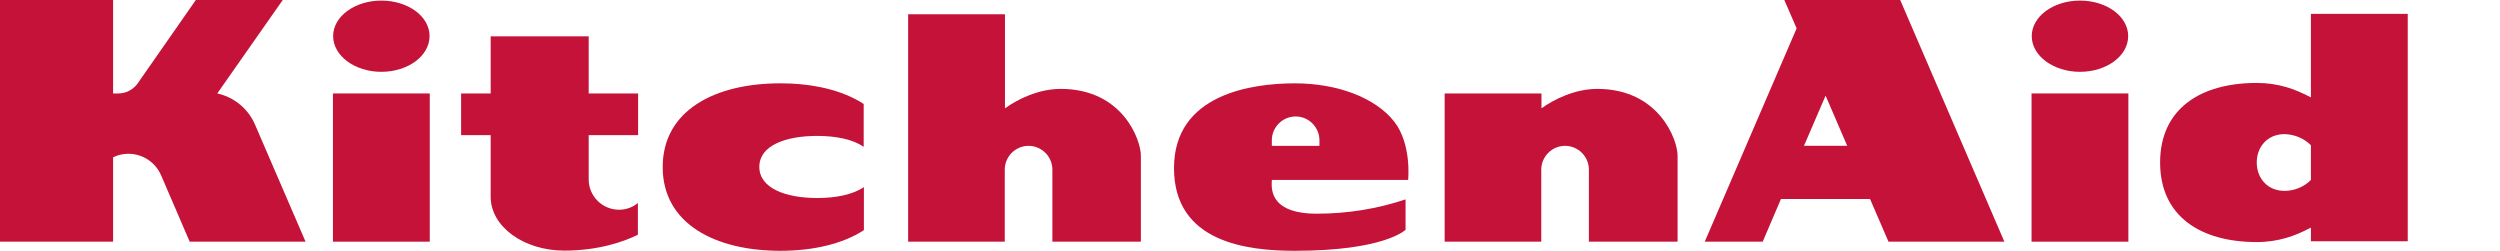
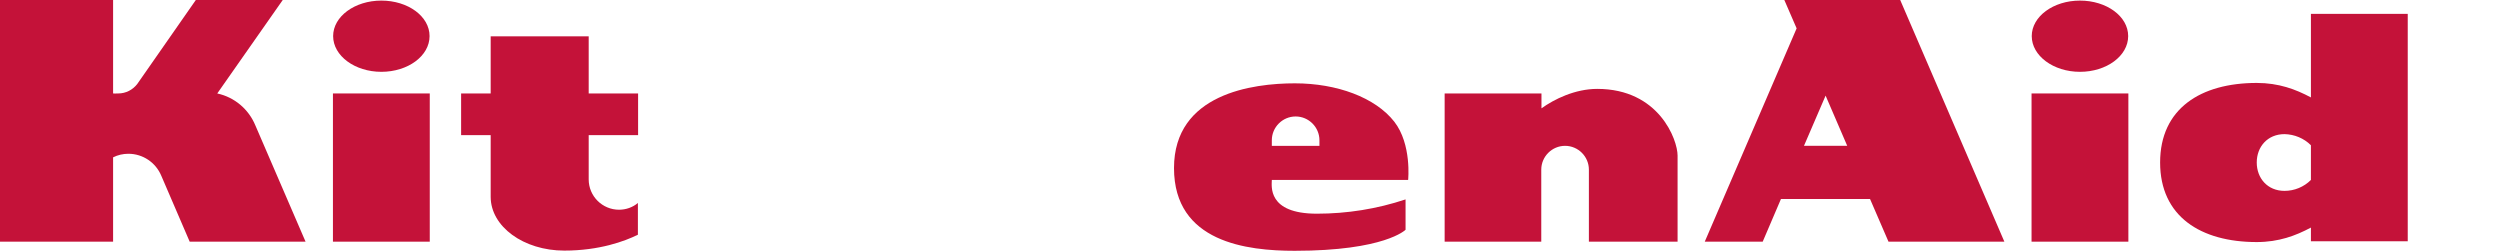
<svg xmlns="http://www.w3.org/2000/svg" version="1.1" x="0px" y="0px" viewBox="0 0 1260 126.3">
  <style>.st0{fill:#C41239;}</style>
  <g>
    <path class="st0" d="M312,105.7c-8.4,0-15.3-6.8-15.3-15.3V68.1h24.9v-21h-24.9V18.3h-49.4v28.8h-14.9v21h14.9v30.1l0,0v1 c0,15,16.6,27.1,37.1,27.1c17.7,0,30.4-4.7,37.1-8v-16C318.9,104.5,315.5,105.7,312,105.7z" />
    <rect x="167.8" y="47.1" class="st0" width="48.8" height="74.7" />
    <path class="st0" d="M192.2,36.2c13.4,0,24.3-8,24.3-18S205.6,0.3,192.2,0.3s-24.3,8-24.3,17.9S178.8,36.2,192.2,36.2" />
    <path class="st0" d="M641,90.7h68.7c0,0,1.9-18-7-29.4C693.1,49.1,673.8,42,652.6,42s-60.9,5.2-60.9,42.7s36.9,41.7,60.8,41.7 c45.5,0,55.9-10.6,55.9-10.6v-15.3c-14.4,4.8-29.5,7.2-44.7,7.2C638.5,107.7,641,93.5,641,90.7z M641,73.2v-2.5c0-6.6,5.4-12,12-12 s12,5.4,12,12v2.6v0.2h-24V73.2z" />
-     <path class="st0" d="M534.6,44.8c-11.2,0-21.7,5.2-28.1,9.8V7.2h-48.8v114.6h48.7V85.5l0,0c0-6.6,5.4-12,12-12s12,5.4,12,12 c0,0,0,0,0,0.1v36.2H575V78.4C575,70.5,565.8,44.8,534.6,44.8z" />
    <path class="st0" d="M805,44.8c-11.2,0-21.7,5.2-28.1,9.8v-7.5h-48.8v74.7h48.7V85.5l0,0c0-6.6,5.4-12,12-12s12,5.4,12,12 c0,0,0,0,0,0.1v36.2h44.7V78.4C845.5,70.5,836.2,44.8,805,44.8z" />
    <rect x="1023.9" y="47.1" class="st0" width="48.8" height="74.7" />
    <path class="st0" d="M1048.3,36.2c13.4,0,24.3-8,24.3-18s-10.9-17.9-24.3-17.9s-24.3,8-24.3,17.9S1034.9,36.2,1048.3,36.2" />
    <path class="st0" d="M951.8,121.8h58.4L957.7,0h-58.4l6.2,14.3l-46.3,107.5h29.2l9.2-21.5h44.9L951.8,121.8z M909.2,73.5l10.9-25.3 L931,73.5H909.2z" />
    <path class="st0" d="M128.7,63.2c-3.4-8.2-10.5-14.2-19.2-16.1l33-47.1H98.7L69.2,42.3c-2.3,3-5.8,4.8-9.6,4.8 c-1.3,0-2.2,0.1-2.6,0V0H0v121.8h57V79.3c2.4-1.2,5-1.8,7.7-1.8c7.3,0,13.8,4.4,16.6,11.1l14.3,33.2H154L128.7,63.2z" />
-     <path class="st0" d="M411.9,99.8c-16.1,0-29.2-5-29.2-15.7s13.1-15.6,29.2-15.6c9.6,0,18.1,1.8,23.4,5.5V52.4 c-10.8-7-25.6-10.4-42.1-10.4C360.5,42,334,55.5,334,84.2s26.6,42.2,59.3,42.2c16.4,0,31.3-3.4,42.1-10.4V94.3 C430,98,421.5,99.8,411.9,99.8z" />
    <path class="st0" d="M1164.7,7v42.1c-7.7-4.1-16.2-7.3-27.3-7.3c-28.2,0-48.7,12.9-48.7,40.1s20.5,40.1,48.7,40.1 c11.1,0,19.6-3.2,27.3-7.3v6.9h48.8V7H1164.7z M1151.4,96.2c-8.6,0-14-6.4-14-14.3s5.4-14.3,14-14.3c5,0.1,9.8,2.1,13.3,5.6v17.5 C1161.2,94.2,1156.4,96.2,1151.4,96.2L1151.4,96.2z" />
  </g>
</svg>